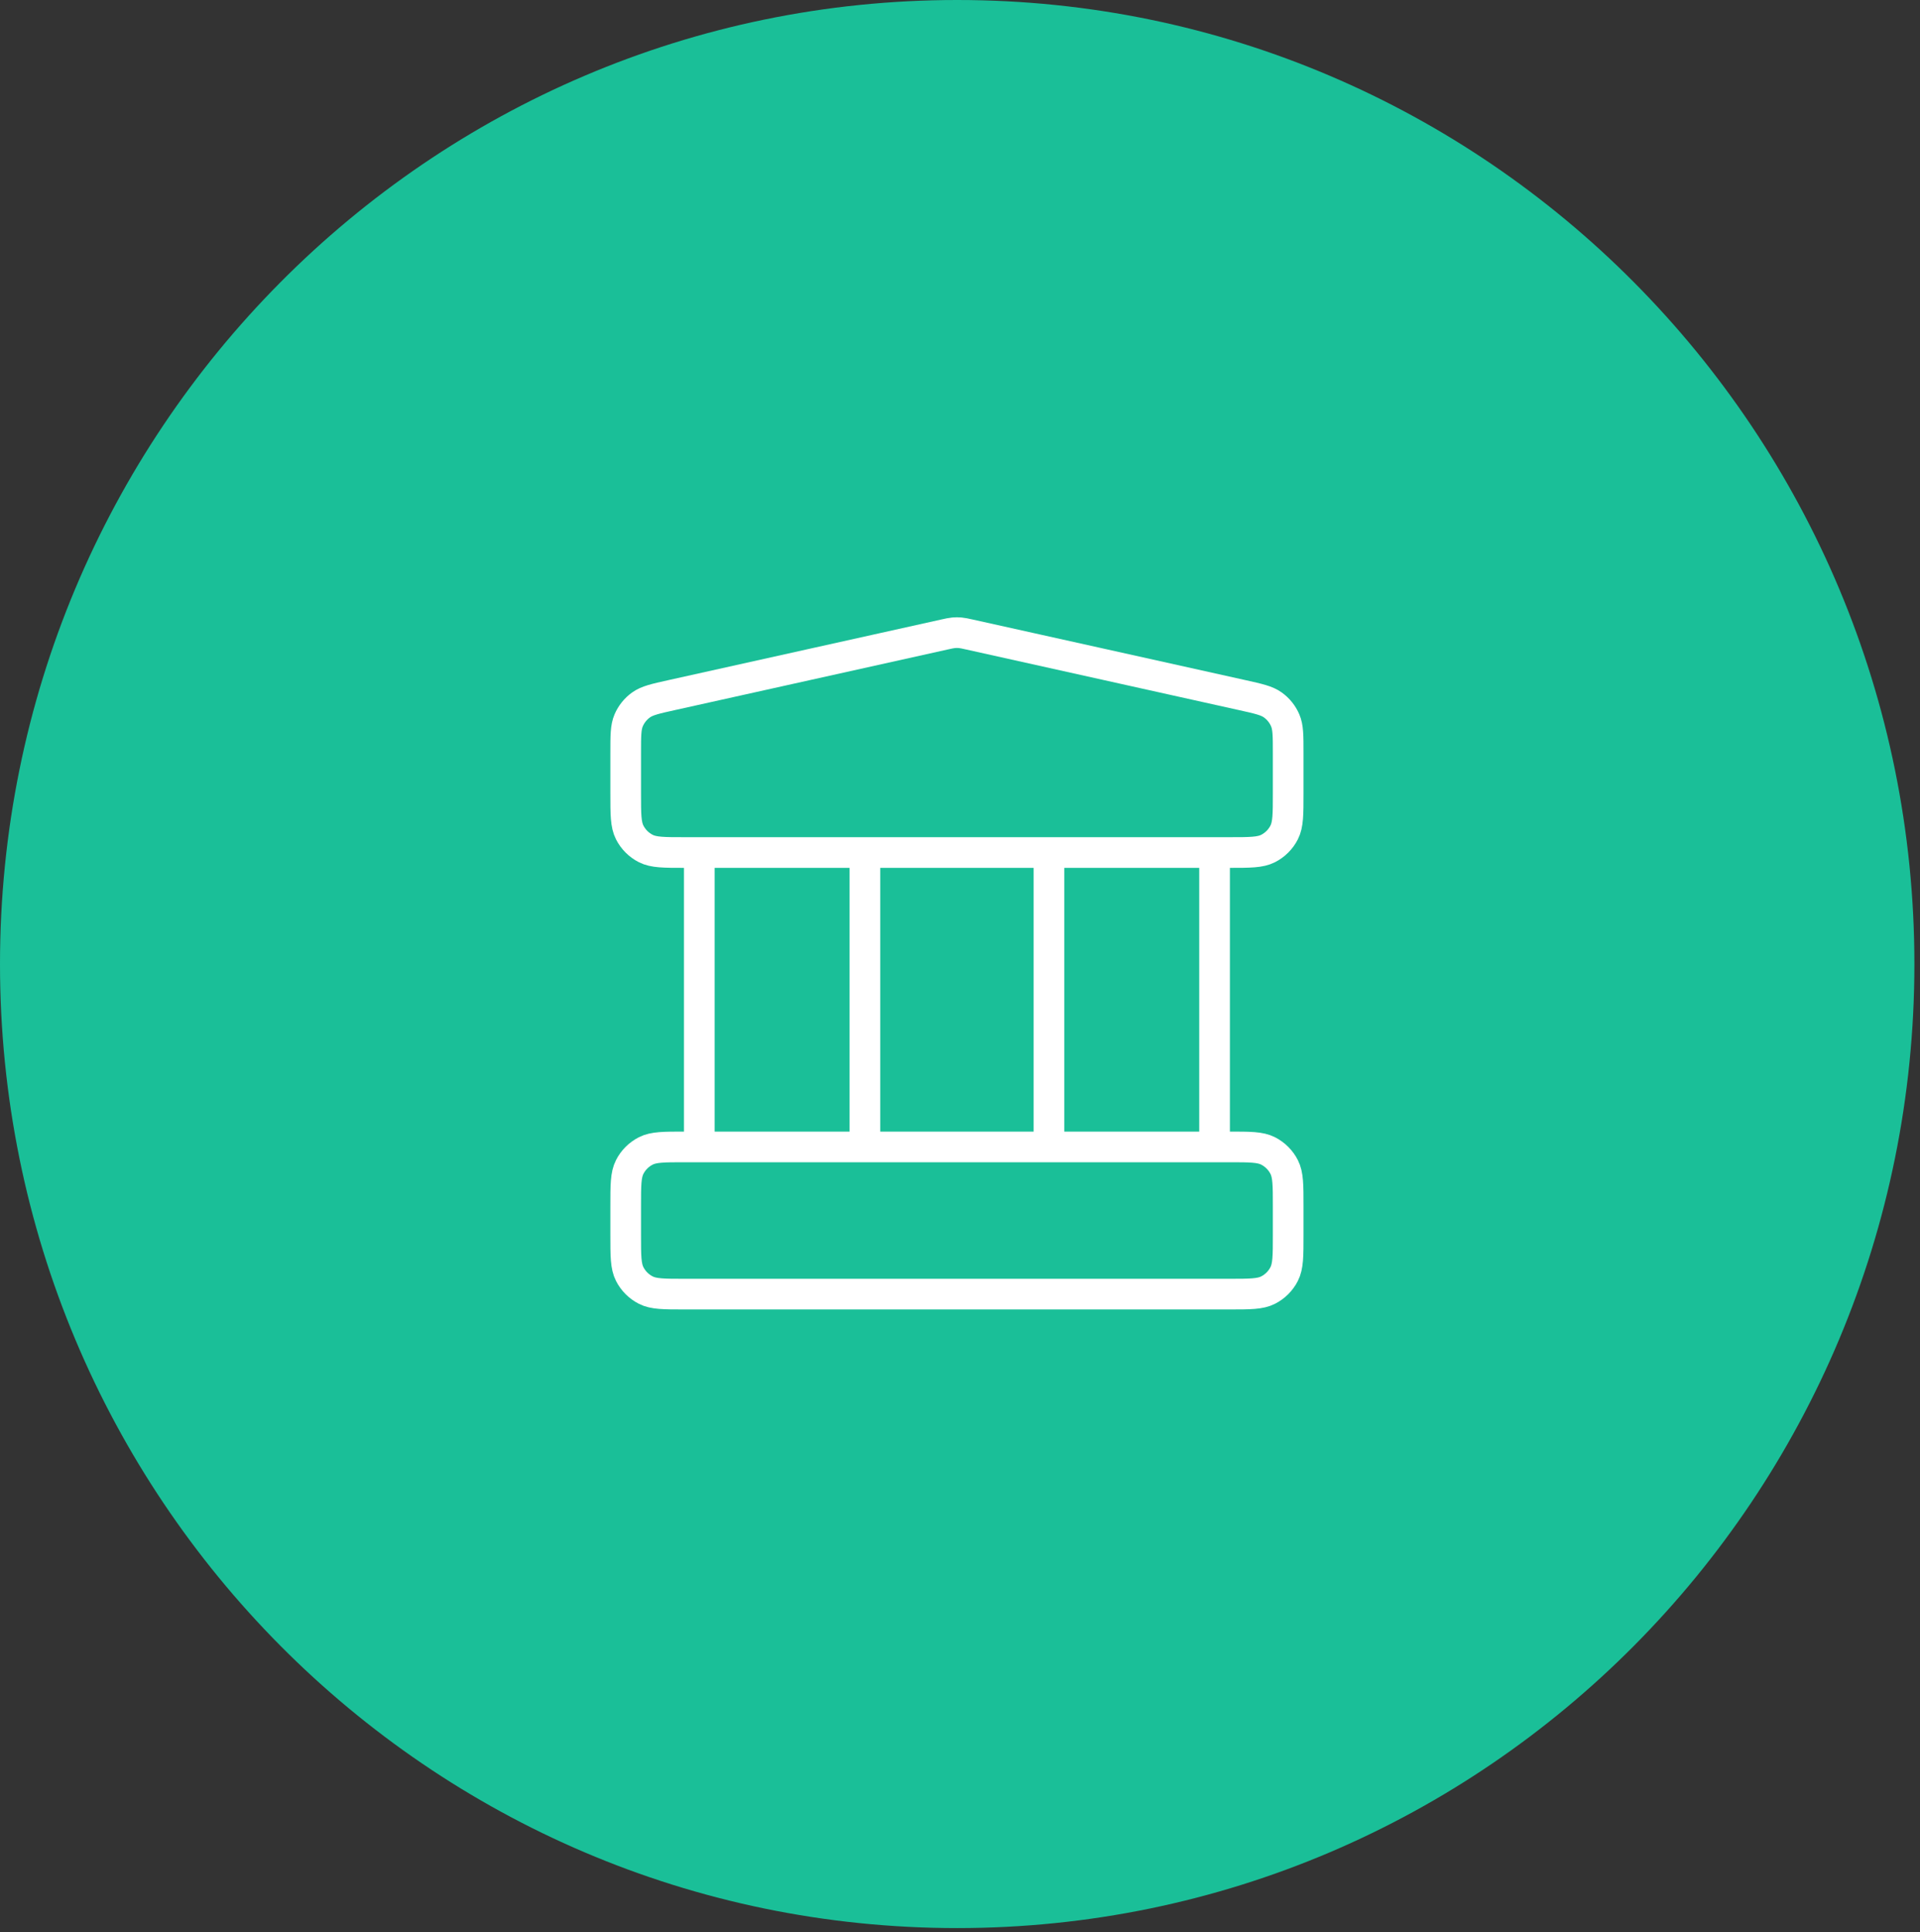
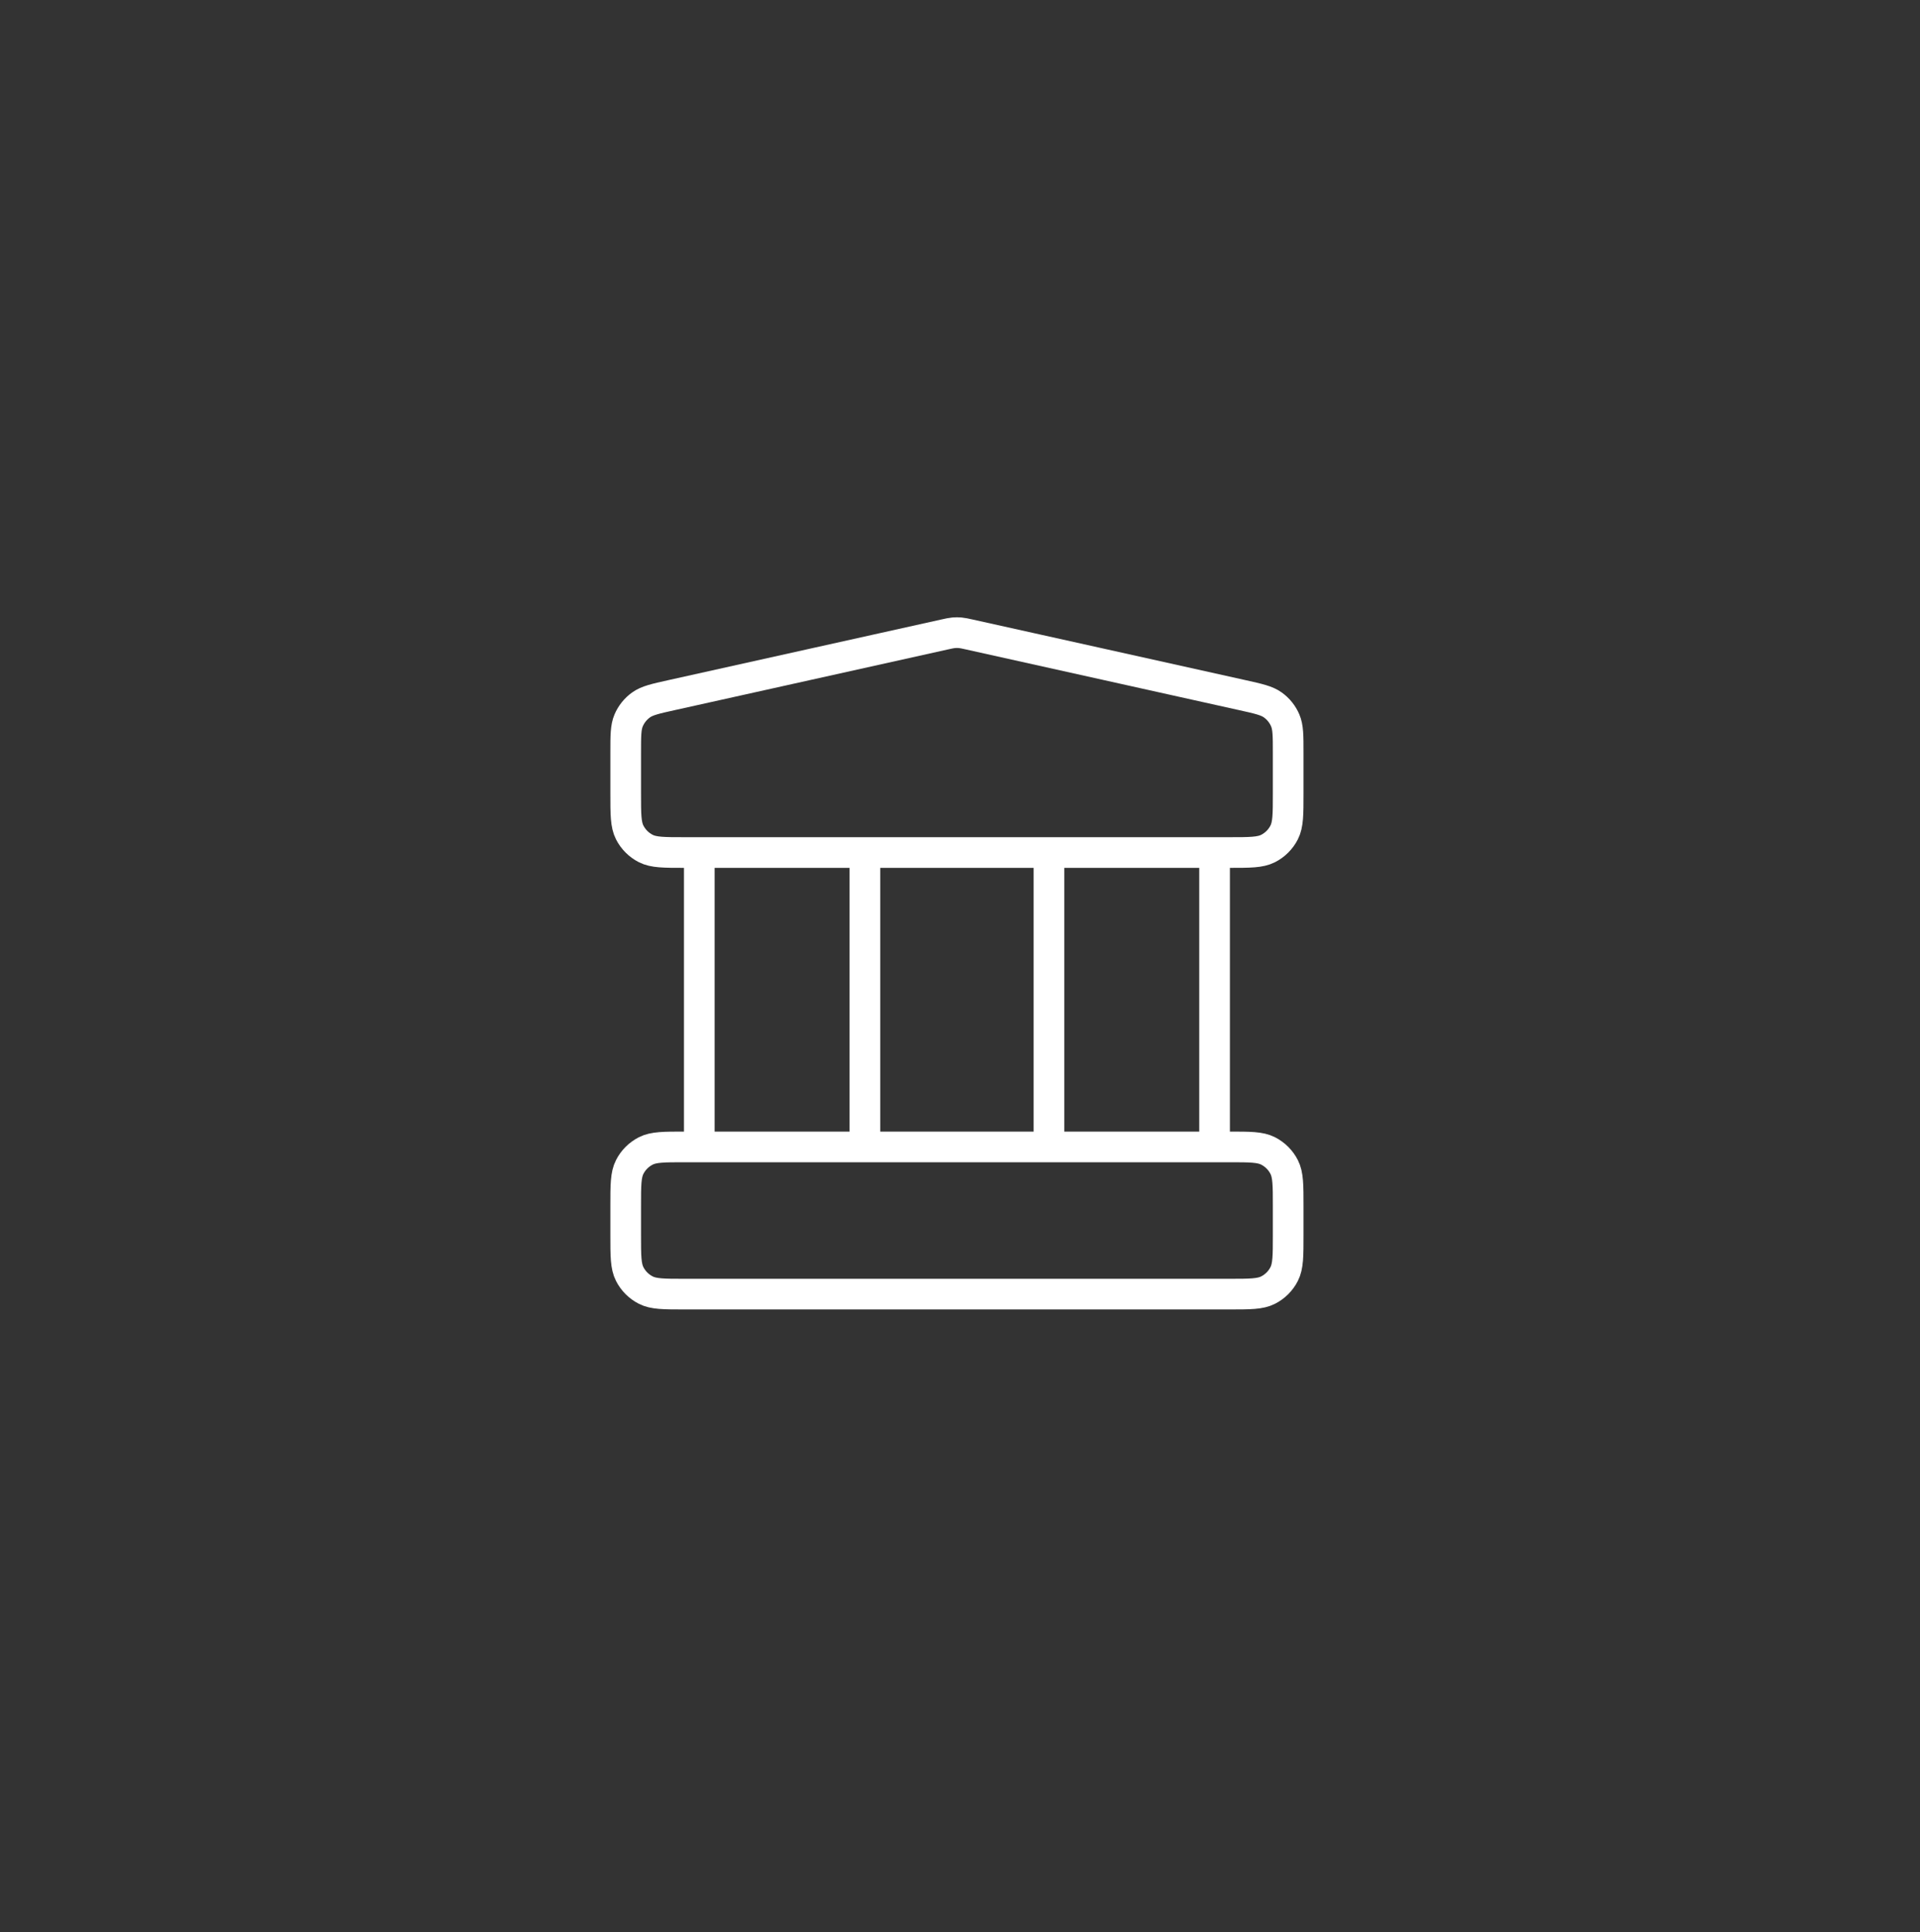
<svg xmlns="http://www.w3.org/2000/svg" width="313" height="315" viewBox="0 0 313 315" fill="none">
  <rect x="0" y="0" width="313" height="315" fill="#333333" stroke="none" />
-   <path d="M156.044 314.365C242.224 314.365 312.087 243.992 312.087 157.183C312.087 70.373 242.224 0 156.044 0C69.863 0 0 70.373 0 157.183C0 243.992 69.863 314.365 156.044 314.365Z" fill="#1ABF98" />
  <path d="M114 139V187M141 139V187M171 139V187M198 139V187M102 196.6L102 201.4C102 204.76 102 206.441 102.654 207.724C103.229 208.853 104.147 209.771 105.276 210.346C106.56 211 108.24 211 111.6 211H200.4C203.76 211 205.44 211 206.724 210.346C207.853 209.771 208.771 208.853 209.346 207.724C210 206.441 210 204.76 210 201.4V196.6C210 193.24 210 191.56 209.346 190.276C208.771 189.147 207.853 188.229 206.724 187.654C205.44 187 203.76 187 200.4 187H111.6C108.24 187 106.56 187 105.276 187.654C104.147 188.229 103.229 189.147 102.654 190.276C102 191.56 102 193.24 102 196.6ZM153.917 103.463L109.517 113.33C106.835 113.926 105.494 114.224 104.493 114.945C103.61 115.581 102.916 116.445 102.487 117.446C102 118.579 102 119.953 102 122.701L102 129.4C102 132.76 102 134.441 102.654 135.724C103.229 136.853 104.147 137.771 105.276 138.346C106.56 139 108.24 139 111.6 139H200.4C203.76 139 205.44 139 206.724 138.346C207.853 137.771 208.771 136.853 209.346 135.724C210 134.441 210 132.76 210 129.4V122.701C210 119.953 210 118.579 209.513 117.446C209.084 116.445 208.39 115.581 207.507 114.945C206.506 114.224 205.165 113.926 202.483 113.33L158.083 103.463C157.305 103.29 156.917 103.204 156.524 103.169C156.175 103.139 155.825 103.139 155.476 103.169C155.083 103.204 154.695 103.29 153.917 103.463Z" stroke="white" stroke-width="5" stroke-linecap="round" stroke-linejoin="round" />
</svg>